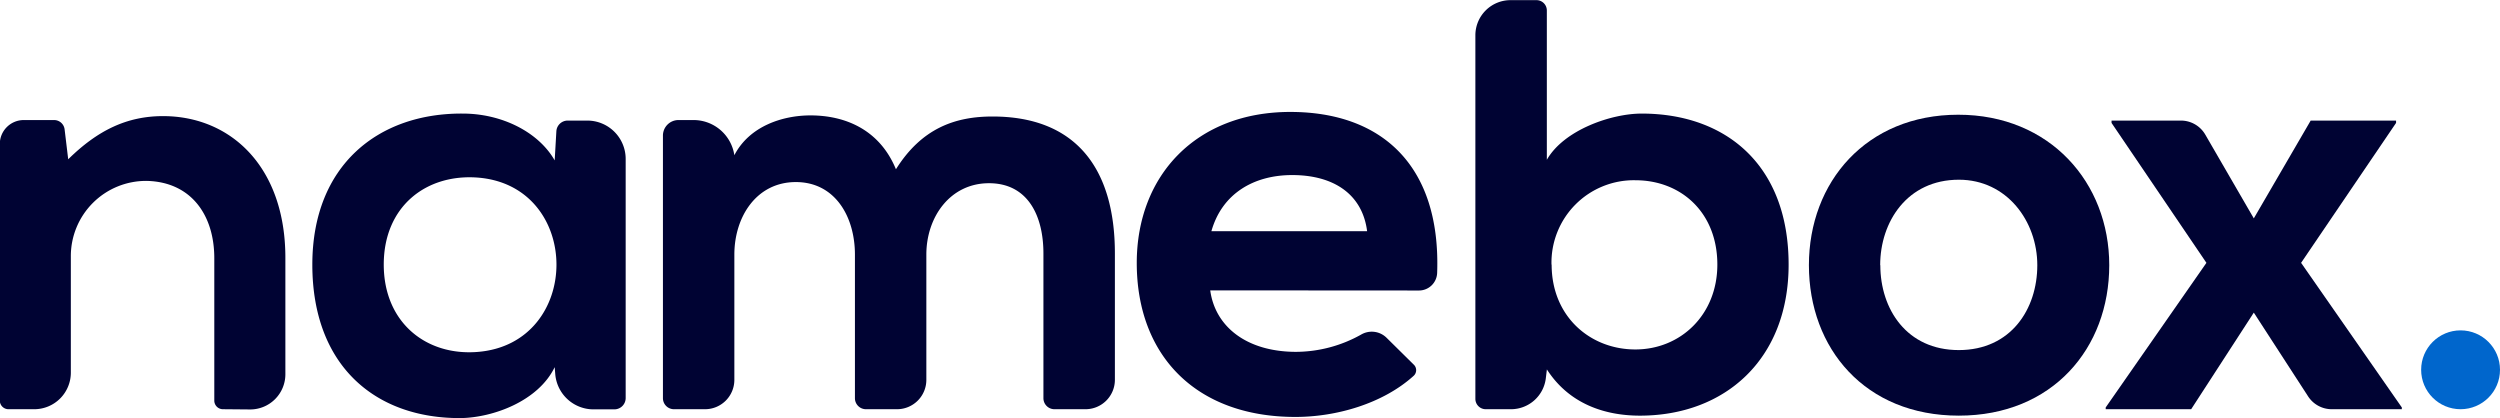
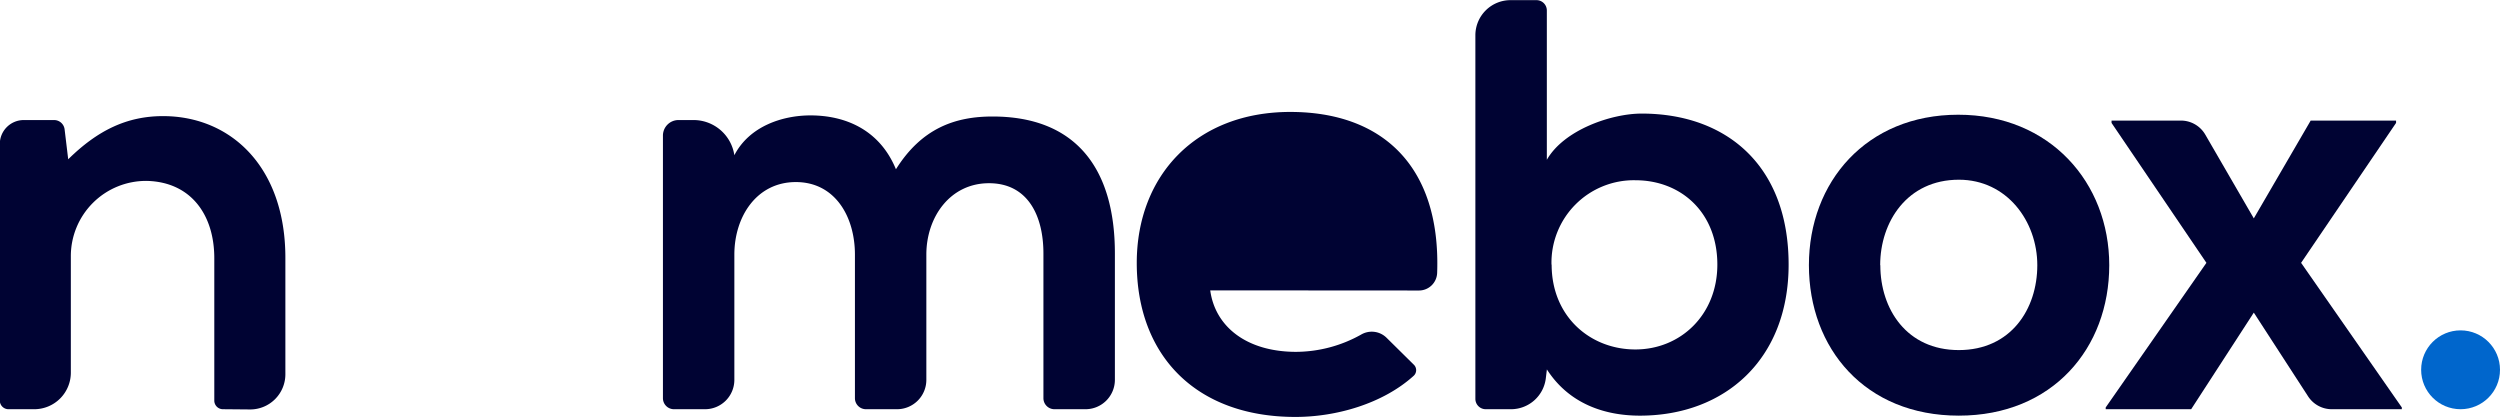
<svg xmlns="http://www.w3.org/2000/svg" id="Layer_1" data-name="Layer 1" viewBox="0 0 521.24 87.15" width="521.24" height="87.15">
  <defs>
    <style>.cls-1{fill:#000333;}.cls-2{fill:#06c;}</style>
  </defs>
  <path class="cls-1" d="M260.71,132.29a1.8,1.8,0,0,1-1.8-1.81V100.8c0-9-4.83-15.86-14-16.11A15.68,15.68,0,0,0,229,100.44v24.22a7.63,7.63,0,0,1-7.62,7.63H216a1.81,1.81,0,0,1-1.81-1.81V77a5,5,0,0,1,5-5h6.32a2.21,2.21,0,0,1,2.19,1.94l.75,6.24c6.1-6,12.2-9,19.77-9,14.16,0,25.51,10.62,25.51,29.53V125a7.34,7.34,0,0,1-7.34,7.34Z" transform="translate(-214.23 -46.97)" />
-   <path class="cls-1" d="M332.58,72.11h4.1a8,8,0,0,1,8,8v49.85a2.36,2.36,0,0,1-2.35,2.36h-4.35A8,8,0,0,1,330,125l-.12-1.48c-3.42,7.08-12.82,10.5-19.53,10.62-17.82.12-31-10.86-31-32,0-20.75,13.79-31.61,31.36-31.49,8.06,0,15.75,3.78,19.17,9.76l.35-6.08A2.37,2.37,0,0,1,332.58,72.11Zm-38.34,30c0,12.12,8.85,19.07,19.51,18.24,22-1.7,22-34.73,0-36.36C303.07,83.22,294.24,90,294.24,102.14Z" transform="translate(-214.23 -46.97)" />
  <path class="cls-1" d="M394.78,132.29a2.3,2.3,0,0,1-2.3-2.29V100.06c0-7.93-4.15-15.13-12.32-15.13s-12.82,7.2-12.82,15.13v26.11a6.12,6.12,0,0,1-6.12,6.12h-6.48a2.3,2.3,0,0,1-2.29-2.29V75.23A3.24,3.24,0,0,1,355.69,72h3.15a8.6,8.6,0,0,1,8.5,7.33h0c3.17-6.11,10.13-8.3,15.87-8.3,7.2,0,14.4,2.93,17.82,11.23,5.37-8.55,12.32-11,20.14-11,17.08,0,25.51,10.5,25.51,28.56v26.35a6.13,6.13,0,0,1-6.13,6.12h-6.47a2.3,2.3,0,0,1-2.3-2.29V99.82c0-7.93-3.29-14.65-11.35-14.65s-13.06,7-13.06,14.89v26.11a6.12,6.12,0,0,1-6.12,6.12Z" transform="translate(-214.23 -46.97)" />
-   <path class="cls-1" d="M466.56,107.51c1,7.45,7.45,12.82,17.94,12.82A28,28,0,0,0,498,116.74a4.39,4.39,0,0,1,5.34.67L509,123a1.59,1.59,0,0,1,0,2.3c-6.4,5.8-16.08,8.6-24.68,8.6-20.75,0-33.08-12.81-33.08-32.1,0-18.3,12.45-31.49,32-31.49,19.13,0,31.43,11.23,30.63,33.58a3.8,3.8,0,0,1-3.81,3.65Zm32.71-12.33c-1-7.81-7.08-11.71-15.62-11.71-8.06,0-14.65,3.9-16.85,11.71Z" transform="translate(-214.23 -46.97)" />
+   <path class="cls-1" d="M466.56,107.51c1,7.45,7.45,12.82,17.94,12.82A28,28,0,0,0,498,116.74a4.39,4.39,0,0,1,5.34.67L509,123a1.59,1.59,0,0,1,0,2.3c-6.4,5.8-16.08,8.6-24.68,8.6-20.75,0-33.08-12.81-33.08-32.1,0-18.3,12.45-31.49,32-31.49,19.13,0,31.43,11.23,30.63,33.58a3.8,3.8,0,0,1-3.81,3.65Zm32.71-12.33Z" transform="translate(-214.23 -46.97)" />
  <path class="cls-1" d="M536.74,49.13V80.29c3.54-6.22,13.42-9.64,19.77-9.64,17.58,0,30.64,10.74,30.64,31.49,0,19.77-13.31,31.49-31,31.49-7.32,0-14.76-2.44-19.4-9.64l-.22,1.83a7.32,7.32,0,0,1-7.27,6.47H524a2.16,2.16,0,0,1-2.16-2.16V54.3A7.33,7.33,0,0,1,529.17,47h5.41A2.16,2.16,0,0,1,536.74,49.13Zm1,53c0,10.86,8.06,17.7,17.46,17.7s17.09-7.2,17.09-17.7c0-10.86-7.57-17.58-17.09-17.58A17.18,17.18,0,0,0,537.71,102.14Z" transform="translate(-214.23 -46.97)" />
  <path class="cls-1" d="M654,102.26c0,17.33-11.84,31.37-31.37,31.37s-31.25-14-31.25-31.37,12-31.37,31.13-31.37S654,85.05,654,102.26Zm-47.73,0c0,9.16,5.5,17.7,16.36,17.7S639,111.42,639,102.26s-6.34-17.82-16.35-17.82C611.86,84.44,606.24,93.23,606.24,102.26Z" transform="translate(-214.23 -46.97)" />
  <path class="cls-1" d="M696,72.11H713.8v.49L694,101.77l21,30.15v.37H700.39a5.88,5.88,0,0,1-4.93-2.68l-11.32-17.46-13.06,20.14H653.26v-.37l21-30.15L654.48,72.6v-.49h14.44A5.87,5.87,0,0,1,674,75L684.14,92.5Z" transform="translate(-214.23 -46.97)" />
  <circle class="cls-2" cx="513.02" cy="77.1" r="8.22" />
</svg>